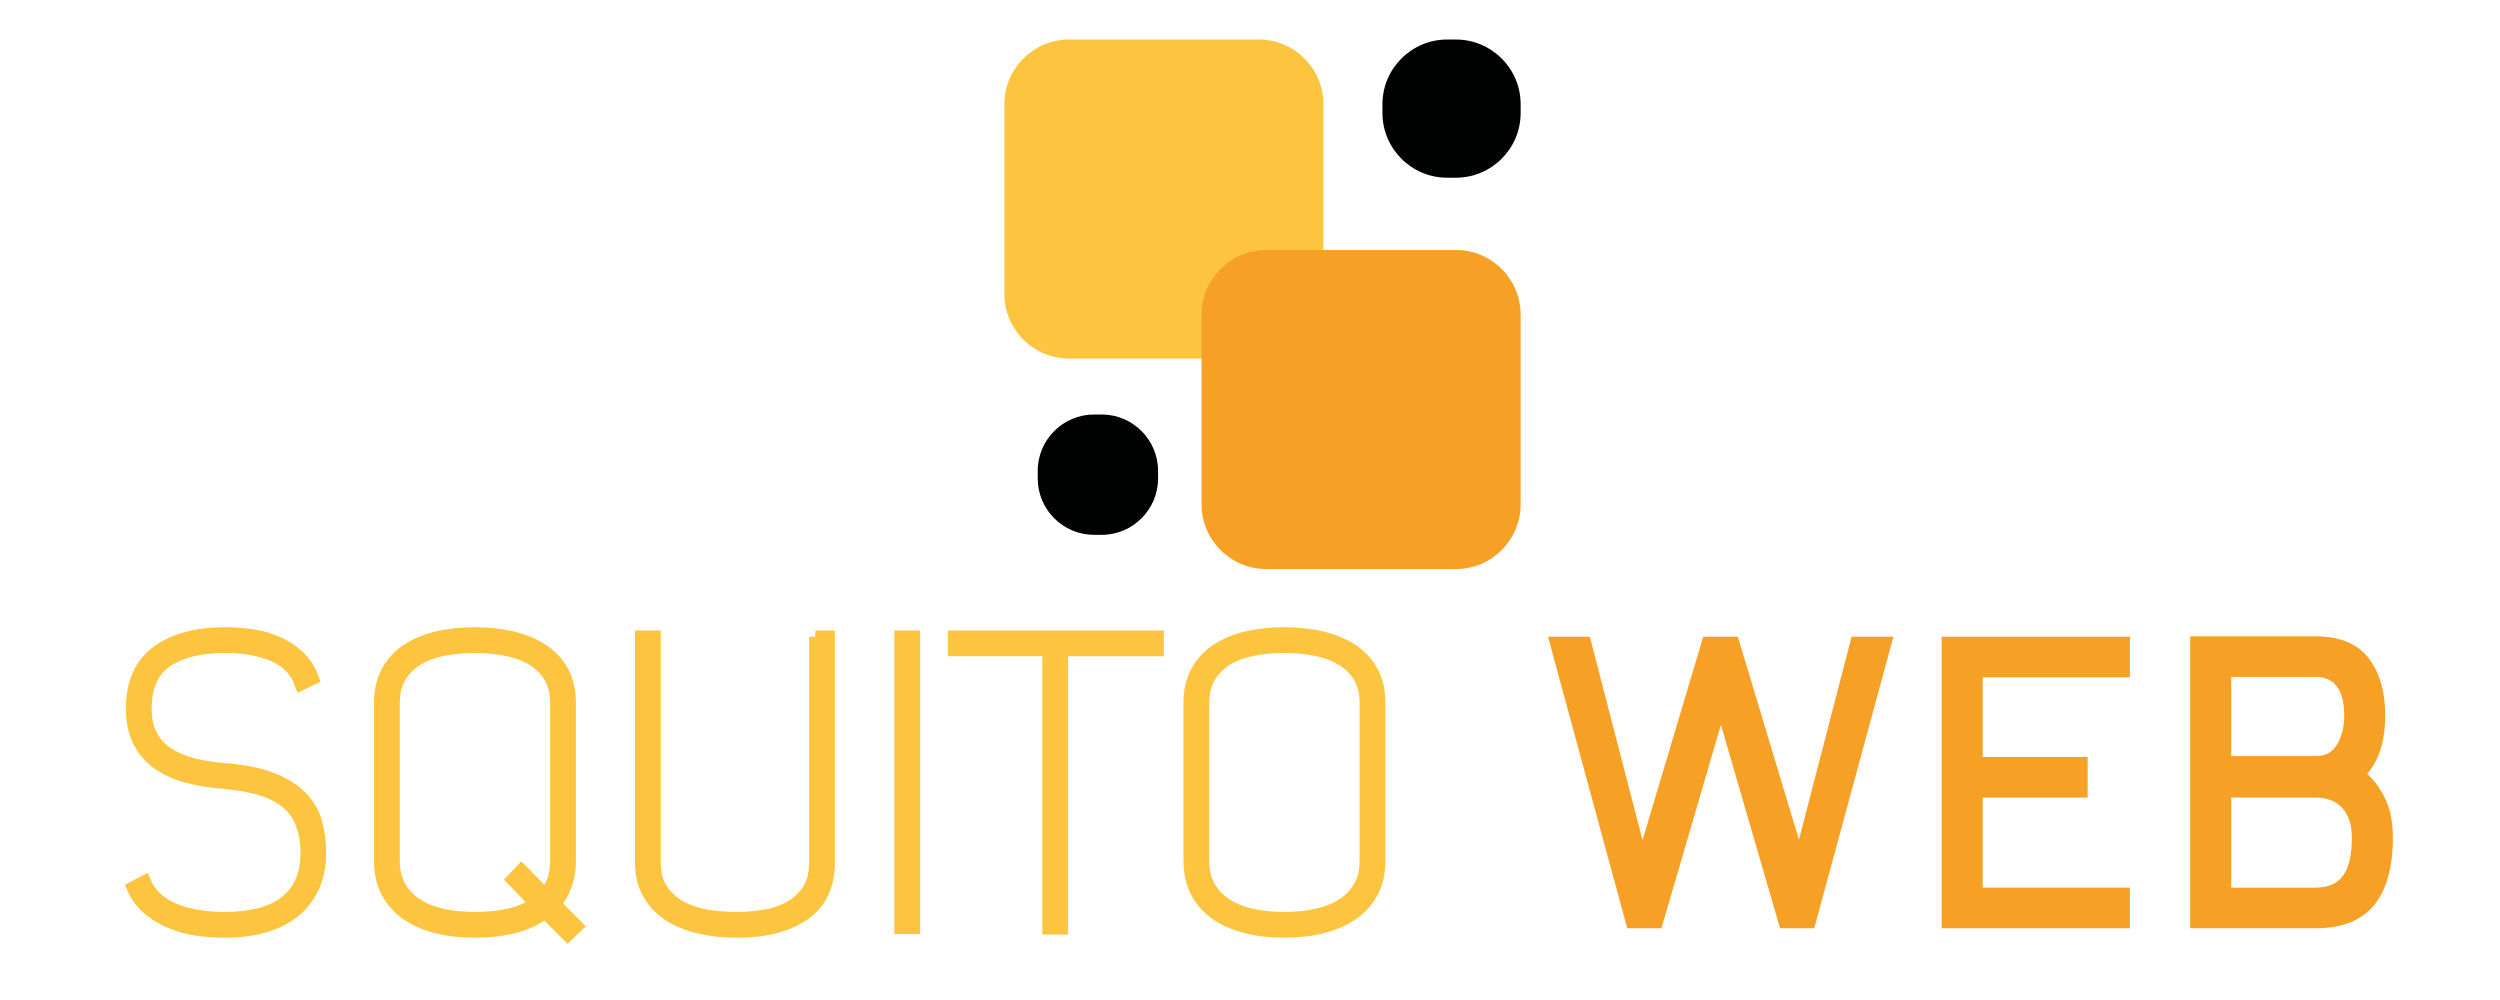
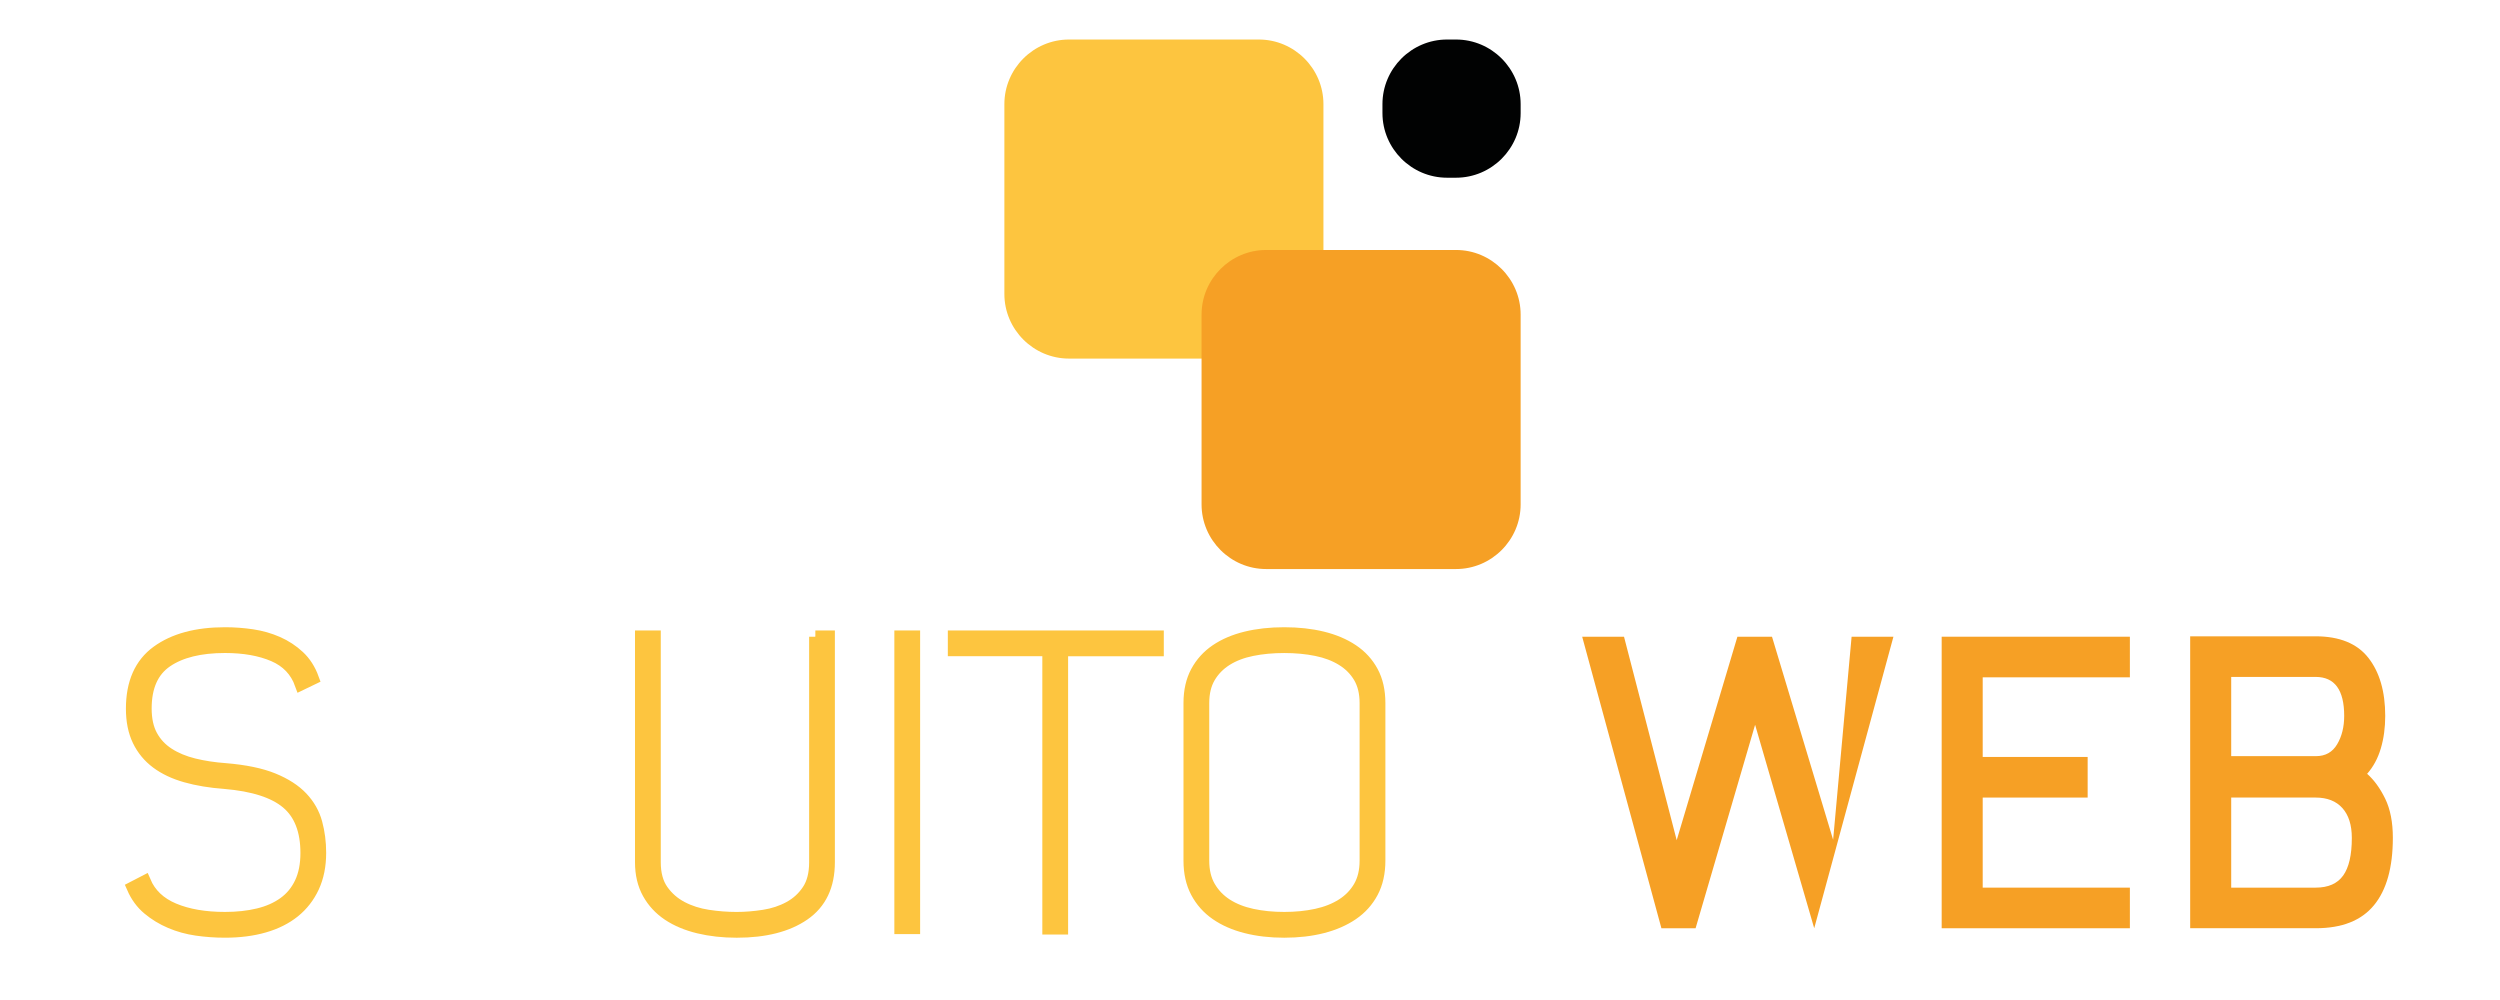
<svg xmlns="http://www.w3.org/2000/svg" version="1.1" baseProfile="tiny" id="Calque_1" x="0px" y="0px" width="200px" height="80px" viewBox="0 0 200 80" xml:space="preserve">
  <path fill-rule="evenodd" fill="#FDC53F" d="M85.519,3.162h15.187c2.843,0,5.169,2.326,5.169,5.169v15.187  c0,2.843-2.326,5.169-5.169,5.169H85.519c-2.842,0-5.169-2.326-5.169-5.169V8.331C80.35,5.488,82.677,3.162,85.519,3.162z" />
  <path fill-rule="evenodd" fill="#F6A025" d="M101.294,19.998h15.187c2.842,0,5.17,2.325,5.17,5.168v15.188  c0,2.844-2.328,5.169-5.17,5.169h-15.187c-2.844,0-5.169-2.325-5.169-5.169V25.166C96.125,22.323,98.45,19.998,101.294,19.998z" />
-   <path fill-rule="evenodd" fill="#010202" d="M87.519,33.16h0.624c2.477,0,4.501,2.027,4.501,4.503v0.623  c0,2.476-2.025,4.501-4.501,4.501h-0.624c-2.475,0-4.501-2.025-4.501-4.501v-0.623C83.017,35.187,85.043,33.16,87.519,33.16z" />
  <path fill-rule="evenodd" fill="#010202" d="M115.763,3.162h0.718c2.842,0,5.17,2.326,5.17,5.169v0.718  c0,2.842-2.328,5.168-5.17,5.168h-0.718c-2.841,0-5.167-2.326-5.167-5.168V8.331C110.596,5.488,112.922,3.162,115.763,3.162z" />
  <path fill="#FDC53F" stroke="#FDC53F" stroke-miterlimit="10" d="M24.534,68.244c0-1.802-0.52-3.142-1.56-4.021  c-1.041-0.879-2.708-1.415-5.002-1.608c-1.158-0.085-2.193-0.257-3.104-0.515s-1.684-0.622-2.316-1.094  c-0.633-0.472-1.121-1.062-1.464-1.77c-0.343-0.708-0.515-1.555-0.515-2.541c0-2.06,0.67-3.576,2.011-4.553  c1.34-0.976,3.147-1.463,5.42-1.463c0.729,0,1.453,0.054,2.171,0.16c0.718,0.107,1.394,0.301,2.027,0.579  c0.632,0.279,1.195,0.649,1.689,1.11c0.493,0.461,0.869,1.045,1.126,1.753l-0.933,0.45c-0.386-1.072-1.115-1.839-2.188-2.3  c-1.073-0.461-2.37-0.691-3.893-0.691c-1.995,0-3.555,0.385-4.681,1.154s-1.689,2.03-1.689,3.783c0,0.877,0.161,1.608,0.482,2.197  c0.322,0.588,0.772,1.068,1.351,1.442s1.26,0.657,2.043,0.85c0.783,0.192,1.625,0.321,2.525,0.385  c1.565,0.129,2.836,0.393,3.812,0.79c0.976,0.398,1.742,0.893,2.3,1.484c0.557,0.591,0.938,1.263,1.142,2.016  c0.204,0.752,0.306,1.547,0.306,2.386c0,1.032-0.183,1.94-0.547,2.726c-0.365,0.784-0.875,1.439-1.528,1.967  c-0.654,0.526-1.448,0.925-2.38,1.193c-0.933,0.269-1.979,0.403-3.137,0.403c-0.772,0-1.528-0.055-2.268-0.161  c-0.74-0.107-1.437-0.3-2.091-0.579c-0.655-0.278-1.244-0.638-1.77-1.078c-0.526-0.439-0.938-1.002-1.238-1.688l0.933-0.482  c0.429,1.008,1.207,1.748,2.333,2.22s2.493,0.707,4.102,0.707c0.965,0,1.85-0.096,2.654-0.289c0.805-0.193,1.496-0.499,2.075-0.917  s1.024-0.959,1.335-1.624C24.378,69.96,24.534,69.166,24.534,68.244z" />
-   <path fill="#FDC53F" stroke="#FDC53F" stroke-miterlimit="10" d="M30.421,68.855v-12.61c0-0.966,0.188-1.797,0.563-2.493  c0.375-0.697,0.895-1.271,1.56-1.722c0.665-0.45,1.458-0.788,2.38-1.014c0.922-0.225,1.941-0.337,3.056-0.337  s2.134,0.112,3.056,0.337c0.922,0.226,1.721,0.563,2.397,1.014c0.675,0.45,1.201,1.024,1.576,1.722  c0.375,0.696,0.563,1.527,0.563,2.493v12.61c0,0.729-0.108,1.383-0.322,1.962c-0.215,0.579-0.504,1.083-0.869,1.512l1.77,1.77  l-0.74,0.708l-1.801-1.802c-0.687,0.515-1.507,0.896-2.461,1.143c-0.955,0.246-2.011,0.37-3.169,0.37  c-1.115,0-2.134-0.118-3.056-0.354c-0.922-0.235-1.716-0.584-2.38-1.045c-0.665-0.461-1.186-1.046-1.56-1.754  C30.609,70.657,30.421,69.82,30.421,68.855z M41.005,70.367l0.708-0.74l1.898,1.931c0.3-0.343,0.525-0.734,0.675-1.174  s0.226-0.949,0.226-1.528v-12.61c0-0.815-0.167-1.507-0.499-2.075s-0.793-1.034-1.383-1.399c-0.59-0.364-1.282-0.628-2.075-0.788  c-0.794-0.161-1.652-0.241-2.574-0.241c-0.922,0-1.78,0.08-2.573,0.241c-0.794,0.16-1.48,0.424-2.059,0.788  c-0.579,0.365-1.035,0.831-1.367,1.399c-0.333,0.568-0.499,1.26-0.499,2.075v12.61c0,0.815,0.166,1.512,0.499,2.091  c0.332,0.579,0.788,1.057,1.367,1.432s1.265,0.648,2.059,0.82c0.793,0.172,1.651,0.257,2.573,0.257c0.986,0,1.898-0.091,2.734-0.273  c0.836-0.182,1.544-0.487,2.124-0.916L41.005,70.367z" />
  <path fill="#FDC53F" stroke="#FDC53F" stroke-miterlimit="10" d="M65.228,50.937h1.062v18.048c0,1.865-0.661,3.254-1.983,4.166  c-1.322,0.911-3.111,1.367-5.367,1.367c-1.096,0-2.112-0.113-3.046-0.338c-0.935-0.226-1.741-0.563-2.418-1.014  s-1.209-1.024-1.596-1.721c-0.387-0.697-0.58-1.518-0.58-2.461V50.937h1.062v18.048c0,0.922,0.204,1.673,0.611,2.251  c0.407,0.579,0.928,1.035,1.561,1.367c0.632,0.333,1.335,0.559,2.107,0.676c0.772,0.118,1.533,0.177,2.284,0.177  c0.708,0,1.437-0.059,2.188-0.177c0.75-0.117,1.432-0.343,2.043-0.676c0.611-0.332,1.11-0.788,1.496-1.367  c0.386-0.578,0.579-1.329,0.579-2.251V50.937z" />
  <path fill="#FDC53F" stroke="#FDC53F" stroke-miterlimit="10" d="M72.048,50.937h1.062v23.291h-1.062V50.937z" />
  <path fill="#FDC53F" stroke="#FDC53F" stroke-miterlimit="10" d="M92.604,50.937v1.062h-7.656V74.26h-1.062V51.998h-7.56v-1.062  H92.604z" />
  <path fill="#FDC53F" stroke="#FDC53F" stroke-miterlimit="10" d="M95.179,68.855v-12.61c0-0.966,0.188-1.797,0.563-2.493  c0.375-0.697,0.895-1.271,1.561-1.722c0.664-0.45,1.457-0.788,2.381-1.014c0.922-0.225,1.939-0.337,3.055-0.337  s2.135,0.112,3.057,0.337c0.922,0.226,1.721,0.563,2.396,1.014s1.201,1.024,1.576,1.722c0.375,0.696,0.563,1.527,0.563,2.493v12.61  c0,0.965-0.188,1.802-0.563,2.509c-0.375,0.708-0.9,1.293-1.576,1.754s-1.475,0.81-2.396,1.045  c-0.922,0.236-1.941,0.354-3.057,0.354s-2.133-0.118-3.055-0.354c-0.924-0.235-1.717-0.584-2.381-1.045  c-0.666-0.461-1.186-1.046-1.561-1.754C95.366,70.657,95.179,69.82,95.179,68.855z M96.239,68.855c0,0.815,0.166,1.512,0.498,2.091  c0.334,0.579,0.789,1.057,1.367,1.432c0.58,0.375,1.266,0.648,2.061,0.82c0.793,0.172,1.65,0.257,2.572,0.257  s1.781-0.085,2.574-0.257s1.484-0.445,2.074-0.82s1.051-0.853,1.385-1.432c0.332-0.579,0.498-1.275,0.498-2.091v-12.61  c0-0.815-0.166-1.507-0.498-2.075c-0.334-0.568-0.795-1.034-1.385-1.399c-0.59-0.364-1.281-0.628-2.074-0.788  c-0.793-0.161-1.652-0.241-2.574-0.241s-1.779,0.08-2.572,0.241c-0.795,0.16-1.48,0.424-2.061,0.788  c-0.578,0.365-1.033,0.831-1.367,1.399c-0.332,0.568-0.498,1.26-0.498,2.075V68.855z" />
-   <path fill="#F6A025" d="M148.128,50.937h3.346l-6.337,23.323h-2.734l-4.729-16.278l-4.761,16.278h-2.734l-6.338-23.323h3.346  l4.215,16.278l4.857-16.278h2.767l4.89,16.246L148.128,50.937z" />
+   <path fill="#F6A025" d="M148.128,50.937h3.346l-6.337,23.323l-4.729-16.278l-4.761,16.278h-2.734l-6.338-23.323h3.346  l4.215,16.278l4.857-16.278h2.767l4.89,16.246L148.128,50.937z" />
  <path fill="#F6A025" d="M170.39,54.186h-11.774v6.37h8.396v3.249h-8.396v7.206h11.774v3.249h-15.056V50.937h15.056V54.186z" />
  <path fill="#F6A025" d="M175.215,50.904h10.017c1.926,0,3.338,0.574,4.237,1.722c0.898,1.147,1.349,2.697,1.349,4.648  c0,0.943-0.118,1.813-0.354,2.605c-0.236,0.794-0.601,1.469-1.094,2.026c0.558,0.494,1.04,1.158,1.448,1.995  c0.406,0.836,0.61,1.877,0.61,3.12c0,2.381-0.505,4.183-1.515,5.404c-1.01,1.223-2.558,1.834-4.642,1.834h-10.057V50.904z   M185.252,54.153h-6.756v6.338h6.788c0.75,0,1.313-0.316,1.688-0.949c0.375-0.632,0.563-1.389,0.563-2.268  C187.536,55.194,186.774,54.153,185.252,54.153z M185.252,63.805h-6.756v7.206h6.756c1.008,0,1.742-0.323,2.203-0.97  c0.461-0.646,0.691-1.647,0.691-3.005c0-1.034-0.252-1.831-0.756-2.392C186.887,64.085,186.174,63.805,185.252,63.805z" />
</svg>